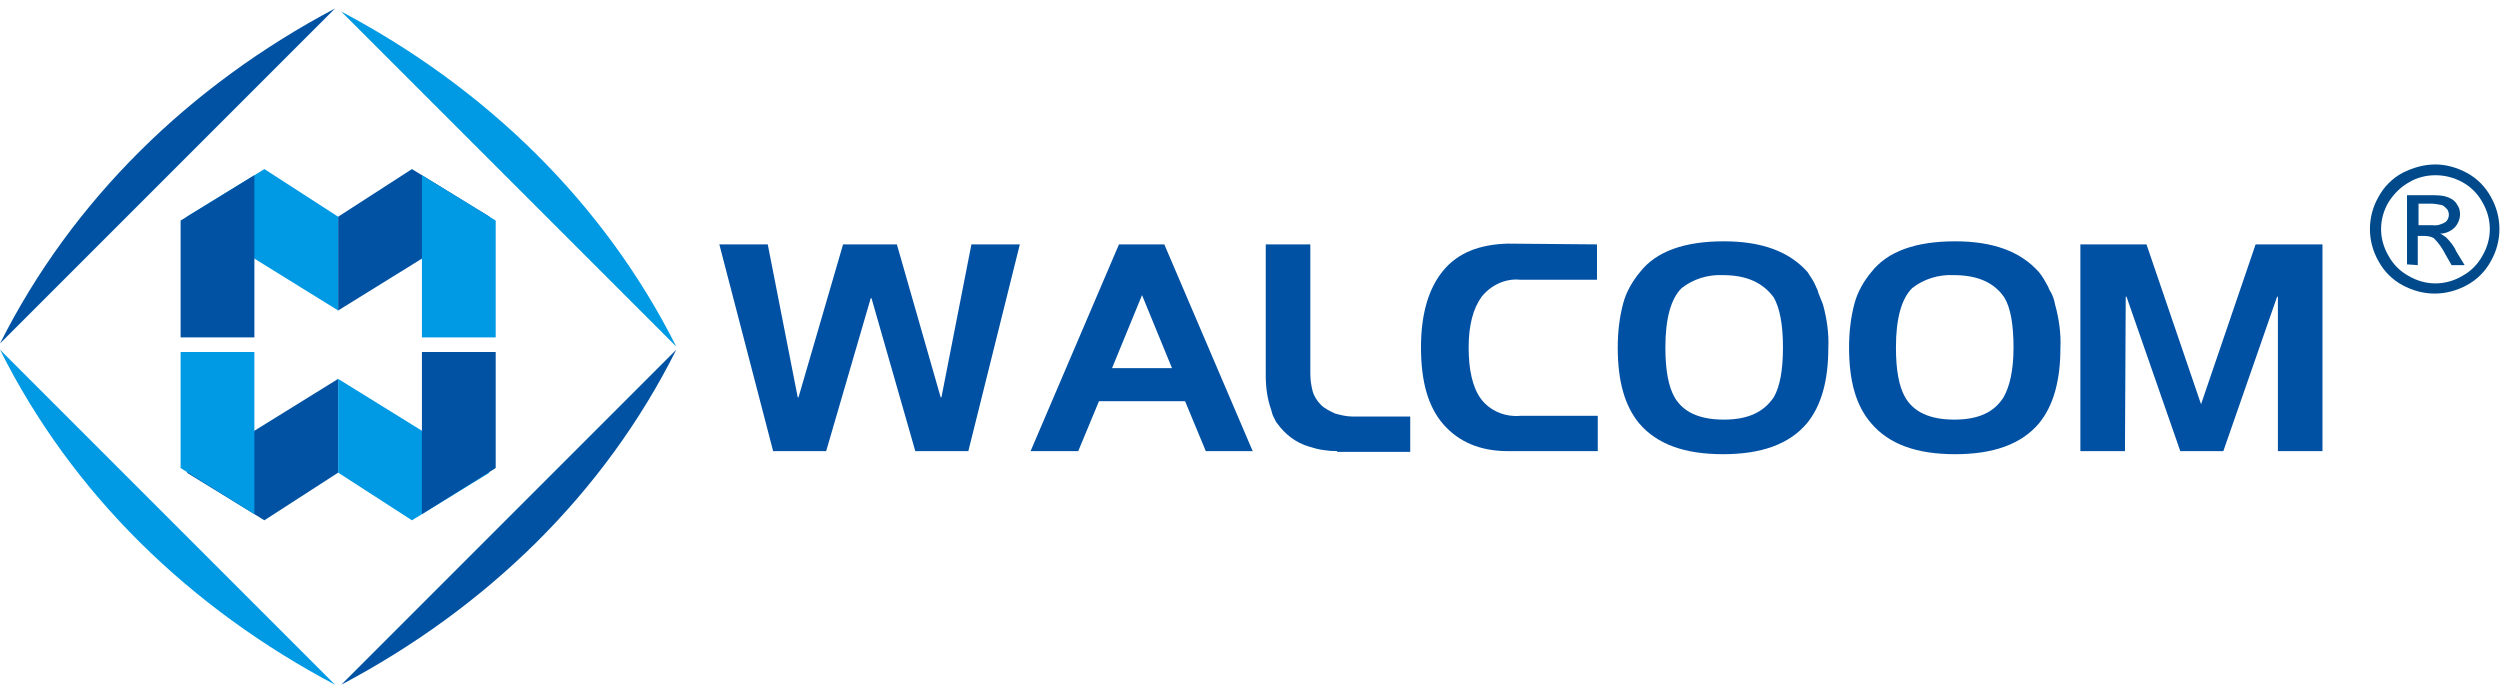
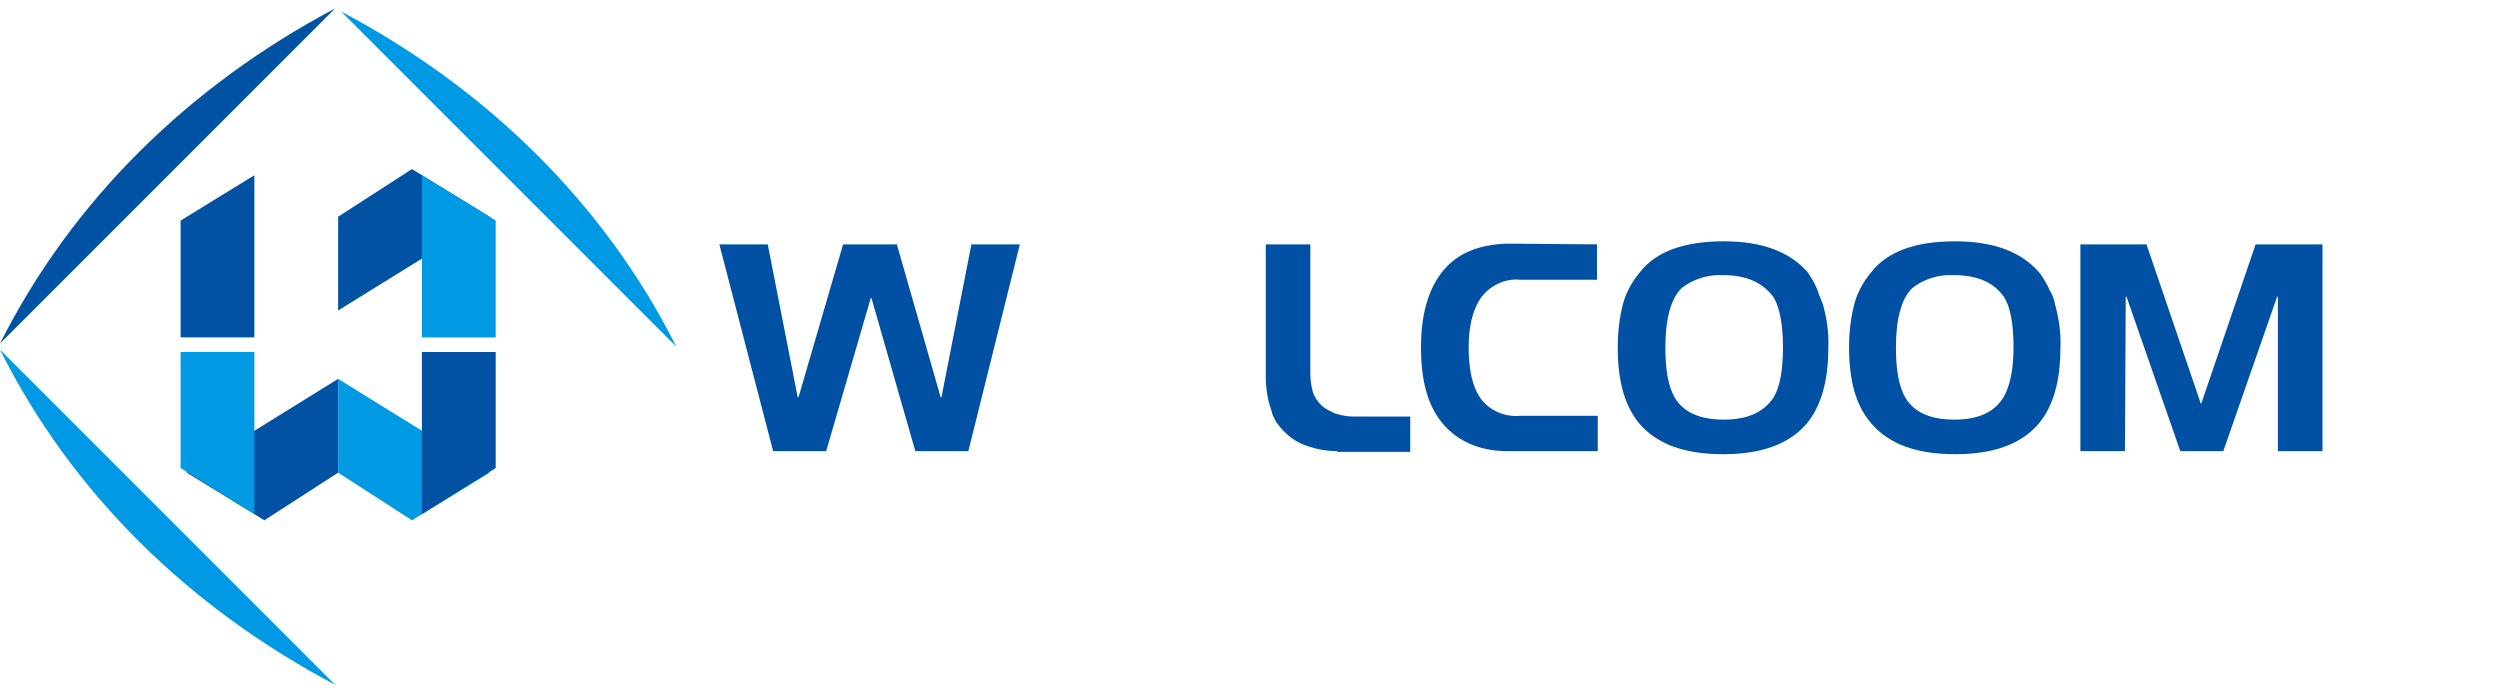
<svg xmlns="http://www.w3.org/2000/svg" version="1.1" id="_1" x="0px" y="0px" viewBox="0 0 325.3 90.5" style="enable-background:new 0 0 325.3 90.5;" xml:space="preserve">
  <style type="text/css">
	.st0{fill:#0050A3;}
	.st1{fill:#004A8B;}
	.st2{fill:#0152A3;}
	.st3{fill:#0099E3;}
</style>
  <title>logo</title>
  <path class="st0" d="M93.6,31.8h6.3l3.9,19.9h0.1l5.8-19.9h7l5.7,19.9h0.1l3.9-19.9h6.3L126,58.7h-6.9l-5.7-19.9h-0.1l-5.8,19.9  h-6.9L93.6,31.8z" />
-   <path class="st0" d="M134.1,58.7l11.5-26.9h5.9l11.5,26.9h-6.1l-2.7-6.5H143l-2.7,6.5H134.1z M148.6,38.4l-3.9,9.5h7.8L148.6,38.4z" />
  <path class="st0" d="M174,58.7c-1.3,0-2.5-0.2-3.7-0.6c-1.7-0.5-3.1-1.6-4.1-3c-0.2-0.2-0.3-0.5-0.4-0.7c-0.2-0.3-0.3-0.7-0.4-1.1  c-0.5-1.4-0.7-2.9-0.7-4.4V31.8h5.8v16.8c0,0.8,0.1,1.5,0.3,2.3c0.2,0.7,0.6,1.3,1.1,1.8c0.5,0.5,1.2,0.8,1.8,1.1  c0.7,0.2,1.5,0.4,2.3,0.4h7.5v4.6H174z" />
  <path class="st0" d="M207.8,31.8v4.6h-10c-1.9-0.2-3.8,0.7-5,2.2c-1.1,1.5-1.7,3.7-1.7,6.6s0.5,5.2,1.6,6.7c1.2,1.6,3.2,2.4,5.2,2.2  h10v4.6h-11.7c-3.6,0-6.4-1.2-8.4-3.5s-2.9-5.6-2.9-10c0-4.4,1-7.7,2.9-10s4.7-3.4,8.4-3.5L207.8,31.8z" />
  <path class="st0" d="M210.5,45.2c0-1.9,0.2-3.8,0.7-5.7c0.4-1.5,1.2-2.9,2.2-4.1c2.1-2.7,5.8-4,10.9-4c4.9,0,8.5,1.3,10.9,4  c0.4,0.6,0.8,1.2,1.1,1.9c0,0.1,0.2,0.3,0.3,0.8c0.2,0.5,0.4,1,0.6,1.5c0.5,1.8,0.8,3.8,0.7,5.7c0,4.2-0.9,7.5-2.8,9.8  c-2.3,2.7-5.9,4-10.9,4c-5,0-8.6-1.3-10.9-4C211.4,52.8,210.5,49.6,210.5,45.2z M224.2,35.8c-1.9-0.1-3.9,0.5-5.4,1.7  c-1.4,1.4-2.1,4-2.1,7.7c0,3,0.4,5.1,1.2,6.5c1.1,1.9,3.2,2.9,6.4,2.9s5.2-1,6.5-2.9c0.8-1.4,1.2-3.5,1.2-6.5c0-2.9-0.4-5.1-1.2-6.5  C229.4,36.8,227.3,35.8,224.2,35.8z" />
  <path class="st0" d="M240.6,45.2c0-1.9,0.2-3.8,0.7-5.7c0.4-1.5,1.2-2.9,2.2-4.1c2.1-2.7,5.8-4,10.9-4c4.9,0,8.5,1.3,10.9,4  c0.5,0.6,0.8,1.2,1.2,1.9c0.1,0.3,0.2,0.5,0.4,0.8c0.2,0.4,0.4,0.9,0.5,1.5c0.5,1.8,0.8,3.8,0.7,5.7c0,4.2-0.9,7.5-2.8,9.8  c-2.3,2.7-5.9,4-10.9,4s-8.6-1.3-10.9-4C241.5,52.8,240.6,49.6,240.6,45.2z M254.2,35.8c-1.9-0.1-3.9,0.5-5.4,1.7  c-1.4,1.4-2.1,4-2.1,7.7c0,3,0.4,5.1,1.2,6.5c1.1,1.9,3.2,2.9,6.4,2.9c3.2,0,5.2-1,6.4-2.9c0.8-1.4,1.3-3.5,1.3-6.5  s-0.4-5.2-1.2-6.5C259.5,36.8,257.4,35.8,254.2,35.8L254.2,35.8z" />
  <path class="st0" d="M276.5,58.7h-5.8V31.8h8.6l7.1,20.8l7.1-20.8h8.7v26.9h-5.8V38.6h-0.1l-7,20.1h-5.6l-7-20.1h-0.1L276.5,58.7  L276.5,58.7z" />
-   <path class="st1" d="M316.9,21.4c1.4,0,2.8,0.4,4.1,1.1c1.3,0.7,2.4,1.8,3.1,3.1c1.5,2.6,1.5,5.8,0,8.4c-0.7,1.3-1.8,2.4-3.1,3.1  c-1.3,0.7-2.7,1.1-4.2,1.1c-1.5,0-2.9-0.4-4.2-1.1c-1.3-0.7-2.4-1.8-3.1-3.1c-1.5-2.6-1.5-5.8,0-8.4c0.7-1.3,1.8-2.4,3.1-3.1  C314,21.8,315.4,21.4,316.9,21.4z M316.9,22.8c-1.2,0-2.4,0.3-3.4,0.9c-1.1,0.6-2,1.5-2.7,2.6c-1.3,2.2-1.3,4.8,0,7  c0.6,1.1,1.5,2,2.6,2.6c2.2,1.3,4.8,1.3,7,0c1.1-0.6,2-1.5,2.6-2.6c1.3-2.2,1.3-4.8,0-7c-0.6-1.1-1.5-2-2.6-2.6  C319.3,23.1,318.1,22.8,316.9,22.8z M313.2,34.4v-9h3.1c0.8,0,1.6,0,2.3,0.3c0.5,0.2,0.9,0.5,1.1,0.9c0.3,0.4,0.4,0.8,0.4,1.3  c0,0.6-0.3,1.3-0.7,1.7c-0.5,0.5-1.2,0.8-1.9,0.8c0.3,0.1,0.5,0.3,0.8,0.5c0.5,0.5,1,1.1,1.3,1.8l1.1,1.8H319l-0.8-1.4  c-0.4-0.8-0.9-1.5-1.5-2.1c-0.3-0.2-0.8-0.3-1.2-0.3h-0.9v3.8L313.2,34.4z M314.7,29.3h1.8c0.6,0.1,1.2-0.1,1.7-0.4  c0.5-0.4,0.6-1.2,0.2-1.7c-0.2-0.2-0.4-0.4-0.6-0.5c-0.5-0.1-1-0.2-1.5-0.2h-1.6L314.7,29.3L314.7,29.3z" />
  <path class="st2" d="M0,44.7C9.4,26,24.7,11.1,43.6,1.1L0,44.7z" />
  <path class="st3" d="M0,45.5c9.4,18.8,24.7,33.6,43.6,43.6L0,45.5z" />
-   <path class="st2" d="M88,45.5c-9.4,18.8-24.7,33.6-43.6,43.6L88,45.5z" />
  <path class="st3" d="M88,45.1C78.6,26.4,63.3,11.5,44.4,1.5L88,45.1z" />
  <g>
-     <polygon class="st3" points="34.4,22 44,28.2 44,40.4 24.3,28.2  " />
    <polygon class="st2" points="23.5,28.9 23.5,43.9 33.1,43.9 33.1,22.8 23.5,28.7  " />
  </g>
  <g>
    <polygon class="st2" points="53.6,22 44,28.2 44,40.4 63.7,28.2  " />
    <polygon class="st3" points="64.5,28.9 64.5,43.9 54.9,43.9 54.9,22.8 64.5,28.7  " />
  </g>
  <g>
    <polygon class="st2" points="34.4,67.7 44,61.5 44,49.3 24.3,61.5  " />
    <polygon class="st3" points="23.5,60.7 23.5,45.8 33.1,45.8 33.1,66.9 23.5,60.9  " />
  </g>
  <g>
    <polygon class="st3" points="53.6,67.7 44,61.5 44,49.3 63.7,61.5  " />
    <polygon class="st2" points="64.5,60.7 64.5,45.8 54.9,45.8 54.9,66.9 64.5,60.9  " />
  </g>
</svg>